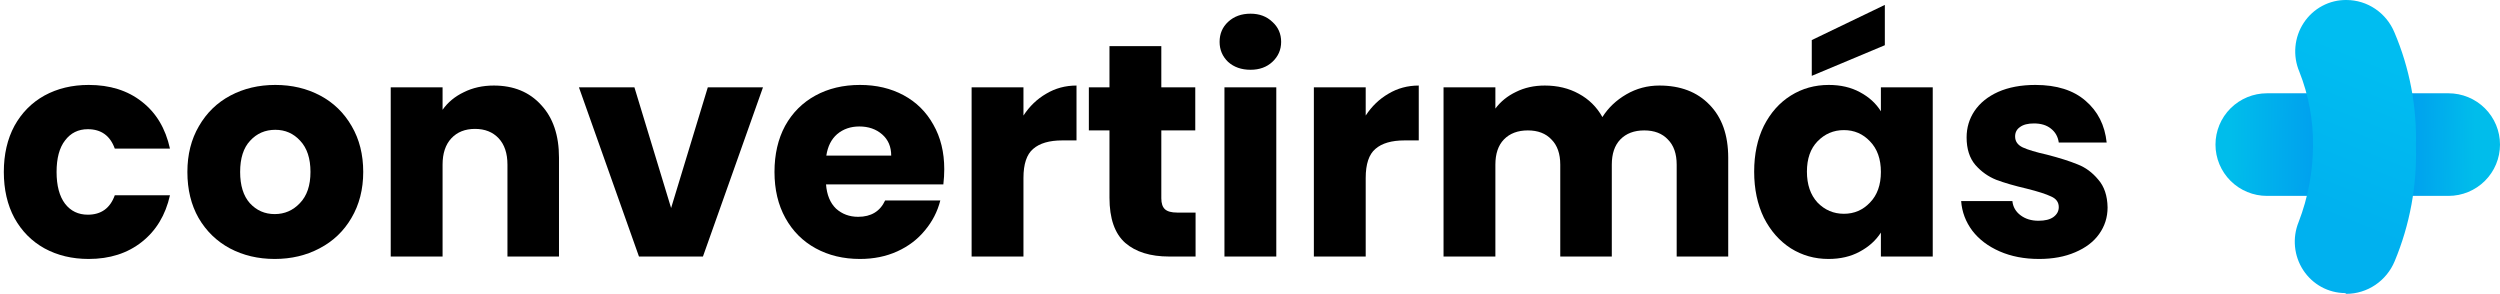
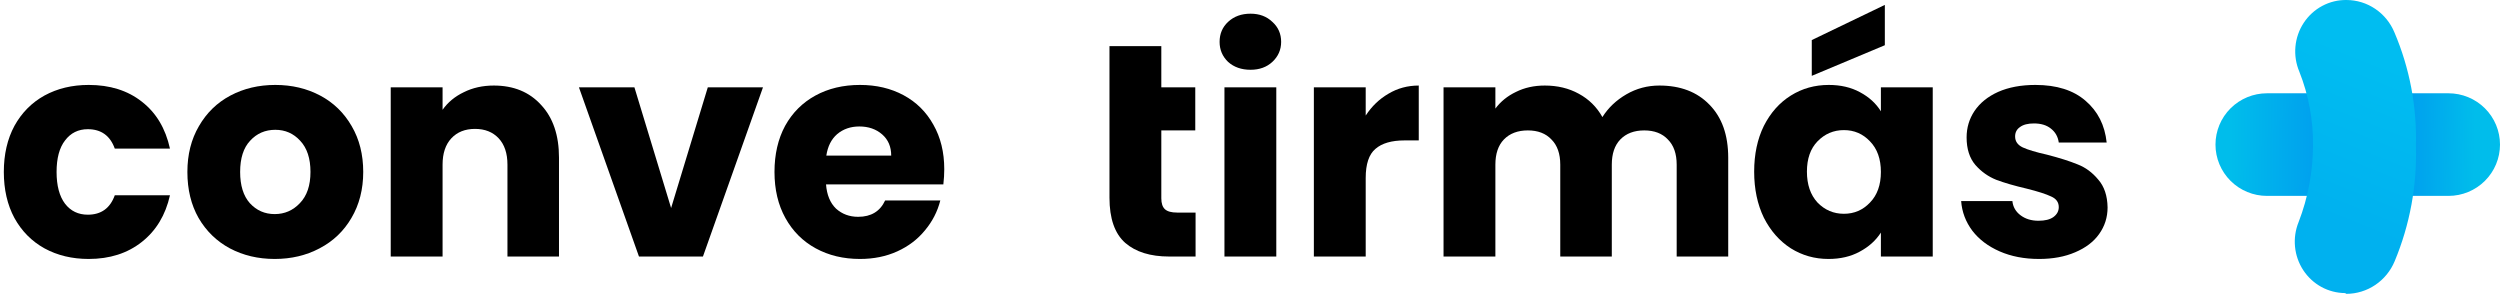
<svg xmlns="http://www.w3.org/2000/svg" width="536" height="63" viewBox="0 0 536 63" fill="none">
  <path d="M486.044 42C483.115 42 480.306 40.841 478.235 38.778C476.164 36.715 475 33.917 475 31C475 28.083 476.164 25.285 478.235 23.222C480.306 21.159 483.115 20 486.044 20H524.956C527.885 20 530.694 21.159 532.765 23.222C534.837 25.285 536 28.083 536 31C536 33.917 534.837 36.715 532.765 38.778C530.694 40.841 527.885 42 524.956 42H486.044Z" fill="url(#paint0_linear_1370_1193)" />
  <path d="M502.79 62.835C501.014 62.826 499.267 62.374 497.703 61.519C496.139 60.664 494.806 59.431 493.821 57.931C492.836 56.43 492.229 54.706 492.053 52.911C491.878 51.116 492.138 49.304 492.813 47.636C494.852 42.374 495.9 36.77 495.904 31.115C495.96 25.721 494.965 20.368 492.976 15.366C492.261 13.676 491.973 11.832 492.14 10.001C492.306 8.169 492.921 6.41 493.93 4.882C494.938 3.354 496.306 2.107 497.911 1.255C499.515 0.402 501.305 -0.029 503.115 0.001C505.305 0.01 507.443 0.673 509.265 1.907C511.087 3.14 512.512 4.891 513.362 6.94C516.628 14.596 518.201 22.886 517.971 31.226C518.237 39.723 516.683 48.178 513.416 56.006C512.555 58.075 511.115 59.84 509.273 61.084C507.432 62.327 505.272 62.994 503.061 63L502.79 62.835Z" fill="url(#paint1_linear_1370_1193)" />
  <path d="M0.82 36.865C0.82 33.095 1.579 29.802 3.095 26.985C4.655 24.168 6.8 22.002 9.53 20.485C12.304 18.968 15.467 18.21 19.02 18.21C23.57 18.21 27.362 19.402 30.395 21.785C33.472 24.168 35.487 27.527 36.44 31.86H24.61C23.614 29.087 21.685 27.7 18.825 27.7C16.789 27.7 15.164 28.502 13.95 30.105C12.737 31.665 12.13 33.918 12.13 36.865C12.13 39.812 12.737 42.087 13.95 43.69C15.164 45.25 16.789 46.03 18.825 46.03C21.685 46.03 23.614 44.643 24.61 41.87H36.44C35.487 46.117 33.472 49.453 30.395 51.88C27.319 54.307 23.527 55.52 19.02 55.52C15.467 55.52 12.304 54.762 9.53 53.245C6.8 51.728 4.655 49.562 3.095 46.745C1.579 43.928 0.82 40.635 0.82 36.865Z" fill="black" />
  <path d="M58.896 55.52C55.342 55.52 52.136 54.762 49.276 53.245C46.459 51.728 44.227 49.562 42.581 46.745C40.977 43.928 40.176 40.635 40.176 36.865C40.176 33.138 40.999 29.867 42.646 27.05C44.292 24.19 46.546 22.002 49.406 20.485C52.266 18.968 55.472 18.21 59.026 18.21C62.579 18.21 65.786 18.968 68.646 20.485C71.506 22.002 73.759 24.19 75.406 27.05C77.052 29.867 77.876 33.138 77.876 36.865C77.876 40.592 77.031 43.885 75.341 46.745C73.694 49.562 71.419 51.728 68.516 53.245C65.656 54.762 62.449 55.52 58.896 55.52ZM58.896 45.9C61.019 45.9 62.817 45.12 64.291 43.56C65.807 42 66.566 39.768 66.566 36.865C66.566 33.962 65.829 31.73 64.356 30.17C62.926 28.61 61.149 27.83 59.026 27.83C56.859 27.83 55.061 28.61 53.631 30.17C52.201 31.687 51.486 33.918 51.486 36.865C51.486 39.768 52.179 42 53.566 43.56C54.996 45.12 56.772 45.9 58.896 45.9Z" fill="black" />
  <path d="M105.872 18.34C110.119 18.34 113.499 19.727 116.013 22.5C118.569 25.23 119.848 29 119.848 33.81V55H108.798V35.305C108.798 32.878 108.169 30.993 106.912 29.65C105.656 28.307 103.966 27.635 101.842 27.635C99.719 27.635 98.029 28.307 96.772 29.65C95.516 30.993 94.888 32.878 94.888 35.305V55H83.772V18.73H94.888V23.54C96.014 21.937 97.531 20.68 99.438 19.77C101.344 18.817 103.489 18.34 105.872 18.34Z" fill="black" />
  <path d="M143.886 44.6L151.751 18.73H163.581L150.711 55H136.996L124.126 18.73H136.021L143.886 44.6Z" fill="black" />
  <path d="M202.45 36.28C202.45 37.32 202.385 38.403 202.255 39.53H177.1C177.273 41.783 177.988 43.517 179.245 44.73C180.545 45.9 182.126 46.485 183.99 46.485C186.763 46.485 188.691 45.315 189.775 42.975H201.605C200.998 45.358 199.893 47.503 198.29 49.41C196.73 51.317 194.758 52.812 192.375 53.895C189.991 54.978 187.326 55.52 184.38 55.52C180.826 55.52 177.663 54.762 174.89 53.245C172.116 51.728 169.95 49.562 168.39 46.745C166.83 43.928 166.05 40.635 166.05 36.865C166.05 33.095 166.808 29.802 168.325 26.985C169.885 24.168 172.051 22.002 174.825 20.485C177.598 18.968 180.783 18.21 184.38 18.21C187.89 18.21 191.01 18.947 193.74 20.42C196.47 21.893 198.593 23.995 200.11 26.725C201.67 29.455 202.45 32.64 202.45 36.28ZM191.075 33.355C191.075 31.448 190.425 29.932 189.125 28.805C187.825 27.678 186.2 27.115 184.25 27.115C182.386 27.115 180.805 27.657 179.505 28.74C178.248 29.823 177.468 31.362 177.165 33.355H191.075Z" fill="black" />
-   <path d="M219.429 24.775C220.729 22.782 222.354 21.222 224.304 20.095C226.254 18.925 228.42 18.34 230.804 18.34V30.105H227.749C224.975 30.105 222.895 30.712 221.509 31.925C220.122 33.095 219.429 35.175 219.429 38.165V55H208.314V18.73H219.429V24.775Z" fill="black" />
-   <path d="M256.331 45.575V55H250.676C246.646 55 243.505 54.025 241.251 52.075C238.998 50.082 237.871 46.853 237.871 42.39V27.96H233.451V18.73H237.871V9.89H248.986V18.73H256.266V27.96H248.986V42.52C248.986 43.603 249.246 44.383 249.766 44.86C250.286 45.337 251.153 45.575 252.366 45.575H256.331Z" fill="black" />
+   <path d="M256.331 45.575V55H250.676C246.646 55 243.505 54.025 241.251 52.075C238.998 50.082 237.871 46.853 237.871 42.39V27.96H233.451H237.871V9.89H248.986V18.73H256.266V27.96H248.986V42.52C248.986 43.603 249.246 44.383 249.766 44.86C250.286 45.337 251.153 45.575 252.366 45.575H256.331Z" fill="black" />
  <path d="M268.112 14.96C266.162 14.96 264.559 14.397 263.302 13.27C262.089 12.1 261.482 10.67 261.482 8.98C261.482 7.247 262.089 5.817 263.302 4.69C264.559 3.52 266.162 2.935 268.112 2.935C270.019 2.935 271.579 3.52 272.792 4.69C274.049 5.817 274.677 7.247 274.677 8.98C274.677 10.67 274.049 12.1 272.792 13.27C271.579 14.397 270.019 14.96 268.112 14.96ZM273.637 18.73V55H262.522V18.73H273.637Z" fill="black" />
  <path d="M292.807 24.775C294.107 22.782 295.732 21.222 297.682 20.095C299.632 18.925 301.799 18.34 304.182 18.34V30.105H301.127C298.354 30.105 296.274 30.712 294.887 31.925C293.501 33.095 292.807 35.175 292.807 38.165V55H281.692V18.73H292.807V24.775Z" fill="black" />
  <path d="M355.775 18.34C360.282 18.34 363.857 19.705 366.5 22.435C369.187 25.165 370.53 28.957 370.53 33.81V55H359.48V35.305C359.48 32.965 358.852 31.167 357.595 29.91C356.382 28.61 354.692 27.96 352.525 27.96C350.358 27.96 348.647 28.61 347.39 29.91C346.177 31.167 345.57 32.965 345.57 35.305V55H334.52V35.305C334.52 32.965 333.892 31.167 332.635 29.91C331.422 28.61 329.732 27.96 327.565 27.96C325.398 27.96 323.687 28.61 322.43 29.91C321.217 31.167 320.61 32.965 320.61 35.305V55H309.495V18.73H320.61V23.28C321.737 21.763 323.21 20.572 325.03 19.705C326.85 18.795 328.908 18.34 331.205 18.34C333.935 18.34 336.362 18.925 338.485 20.095C340.652 21.265 342.342 22.933 343.555 25.1C344.812 23.107 346.523 21.482 348.69 20.225C350.857 18.968 353.218 18.34 355.775 18.34Z" fill="black" />
  <path d="M376.094 36.8C376.094 33.073 376.787 29.802 378.174 26.985C379.604 24.168 381.532 22.002 383.959 20.485C386.385 18.968 389.094 18.21 392.084 18.21C394.64 18.21 396.872 18.73 398.779 19.77C400.729 20.81 402.224 22.175 403.264 23.865V18.73H414.379V55H403.264V49.865C402.18 51.555 400.664 52.92 398.714 53.96C396.807 55 394.575 55.52 392.019 55.52C389.072 55.52 386.385 54.762 383.959 53.245C381.532 51.685 379.604 49.497 378.174 46.68C376.787 43.82 376.094 40.527 376.094 36.8ZM403.264 36.865C403.264 34.092 402.484 31.903 400.924 30.3C399.407 28.697 397.544 27.895 395.334 27.895C393.124 27.895 391.239 28.697 389.679 30.3C388.162 31.86 387.404 34.027 387.404 36.8C387.404 39.573 388.162 41.783 389.679 43.43C391.239 45.033 393.124 45.835 395.334 45.835C397.544 45.835 399.407 45.033 400.924 43.43C402.484 41.827 403.264 39.638 403.264 36.865ZM404.109 9.695L388.444 16.26V8.59L404.109 1.05V9.695Z" fill="black" />
  <path d="M437.175 55.52C434.012 55.52 431.195 54.978 428.725 53.895C426.255 52.812 424.305 51.338 422.875 49.475C421.445 47.568 420.643 45.445 420.47 43.105H431.455C431.585 44.362 432.17 45.38 433.21 46.16C434.25 46.94 435.528 47.33 437.045 47.33C438.432 47.33 439.493 47.07 440.23 46.55C441.01 45.987 441.4 45.272 441.4 44.405C441.4 43.365 440.858 42.607 439.775 42.13C438.692 41.61 436.937 41.047 434.51 40.44C431.91 39.833 429.743 39.205 428.01 38.555C426.277 37.862 424.782 36.8 423.525 35.37C422.268 33.897 421.64 31.925 421.64 29.455C421.64 27.375 422.203 25.49 423.33 23.8C424.5 22.067 426.19 20.702 428.4 19.705C430.653 18.708 433.318 18.21 436.395 18.21C440.945 18.21 444.52 19.337 447.12 21.59C449.763 23.843 451.28 26.833 451.67 30.56H441.4C441.227 29.303 440.663 28.307 439.71 27.57C438.8 26.833 437.587 26.465 436.07 26.465C434.77 26.465 433.773 26.725 433.08 27.245C432.387 27.722 432.04 28.393 432.04 29.26C432.04 30.3 432.582 31.08 433.665 31.6C434.792 32.12 436.525 32.64 438.865 33.16C441.552 33.853 443.74 34.547 445.43 35.24C447.12 35.89 448.593 36.973 449.85 38.49C451.15 39.963 451.822 41.957 451.865 44.47C451.865 46.593 451.258 48.5 450.045 50.19C448.875 51.837 447.163 53.137 444.91 54.09C442.7 55.043 440.122 55.52 437.175 55.52Z" fill="black" />
  <defs>
    <linearGradient id="paint0_linear_1370_1193" x1="475.461" y1="30.649" x2="530.6" y2="31.248" gradientUnits="userSpaceOnUse">
      <stop offset="0.05" stop-color="#00BDEB" />
      <stop offset="0.59" stop-color="#008EF0" />
      <stop offset="1" stop-color="#00BDEB" />
    </linearGradient>
    <linearGradient id="paint1_linear_1370_1193" x1="510.055" y1="12.887" x2="496.855" y2="45.899" gradientUnits="userSpaceOnUse">
      <stop stop-color="#00BDF1" />
      <stop offset="1" stop-color="#00B1EF" />
    </linearGradient>
  </defs>
</svg>